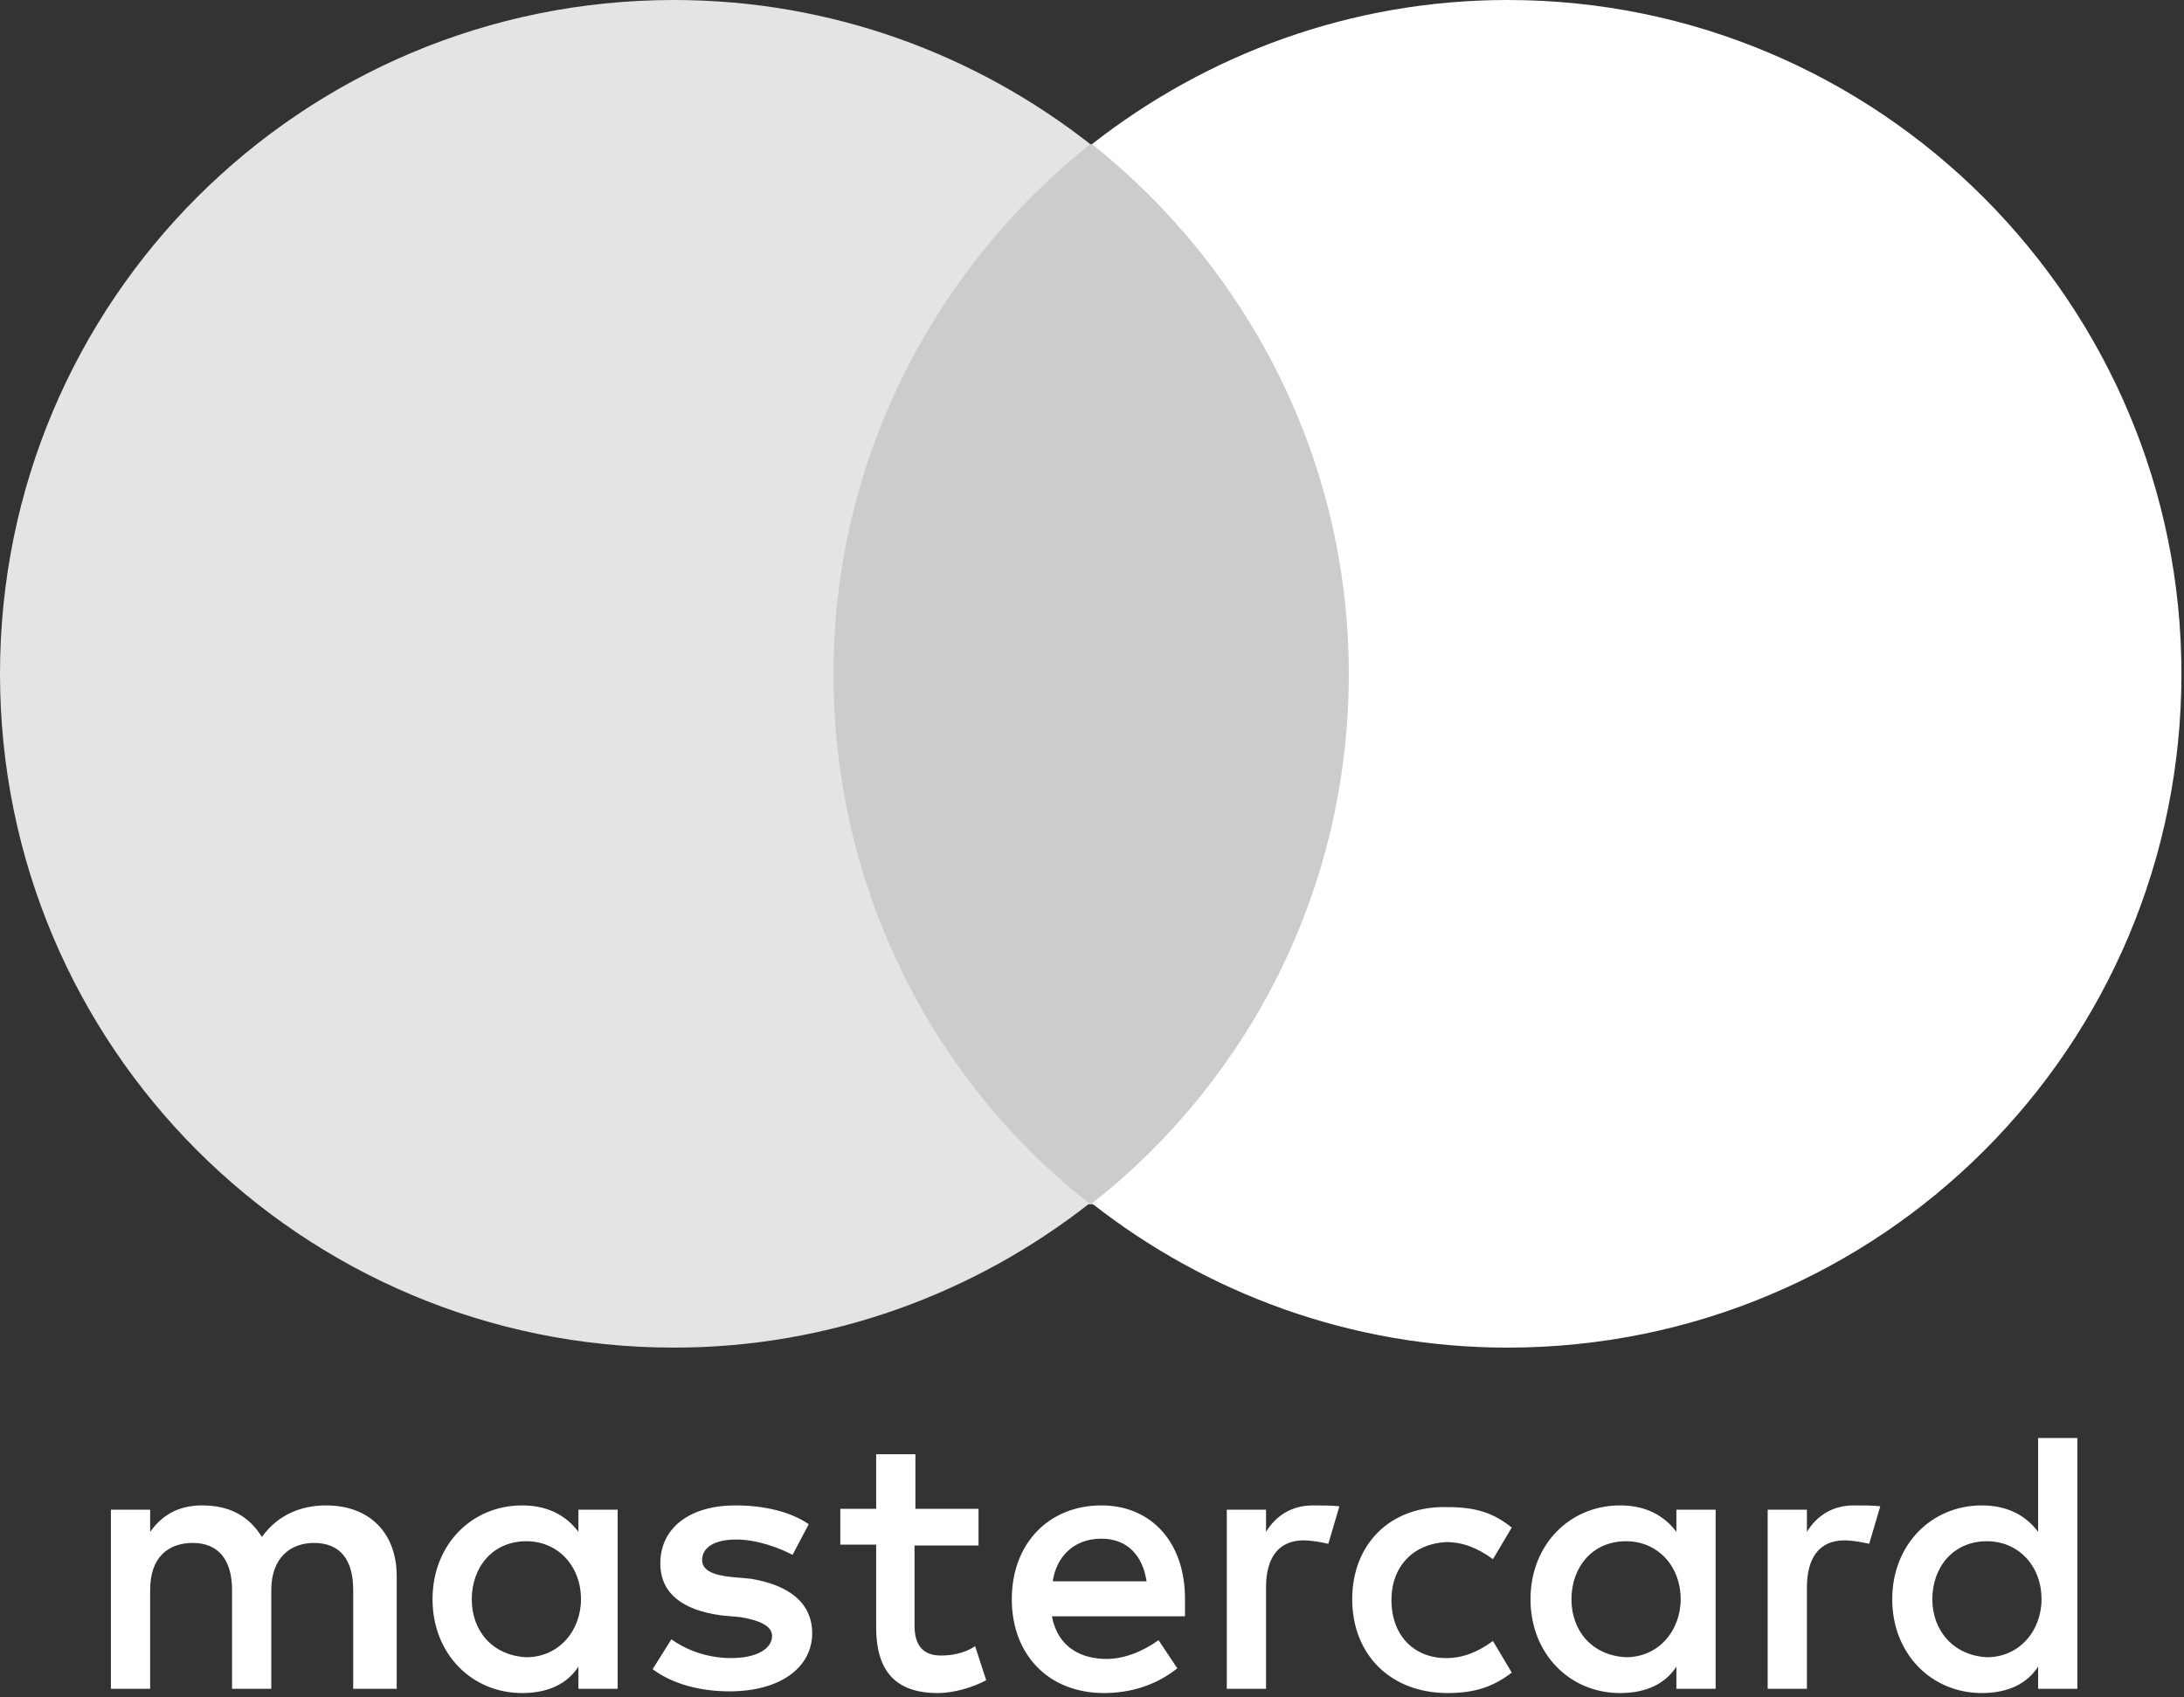
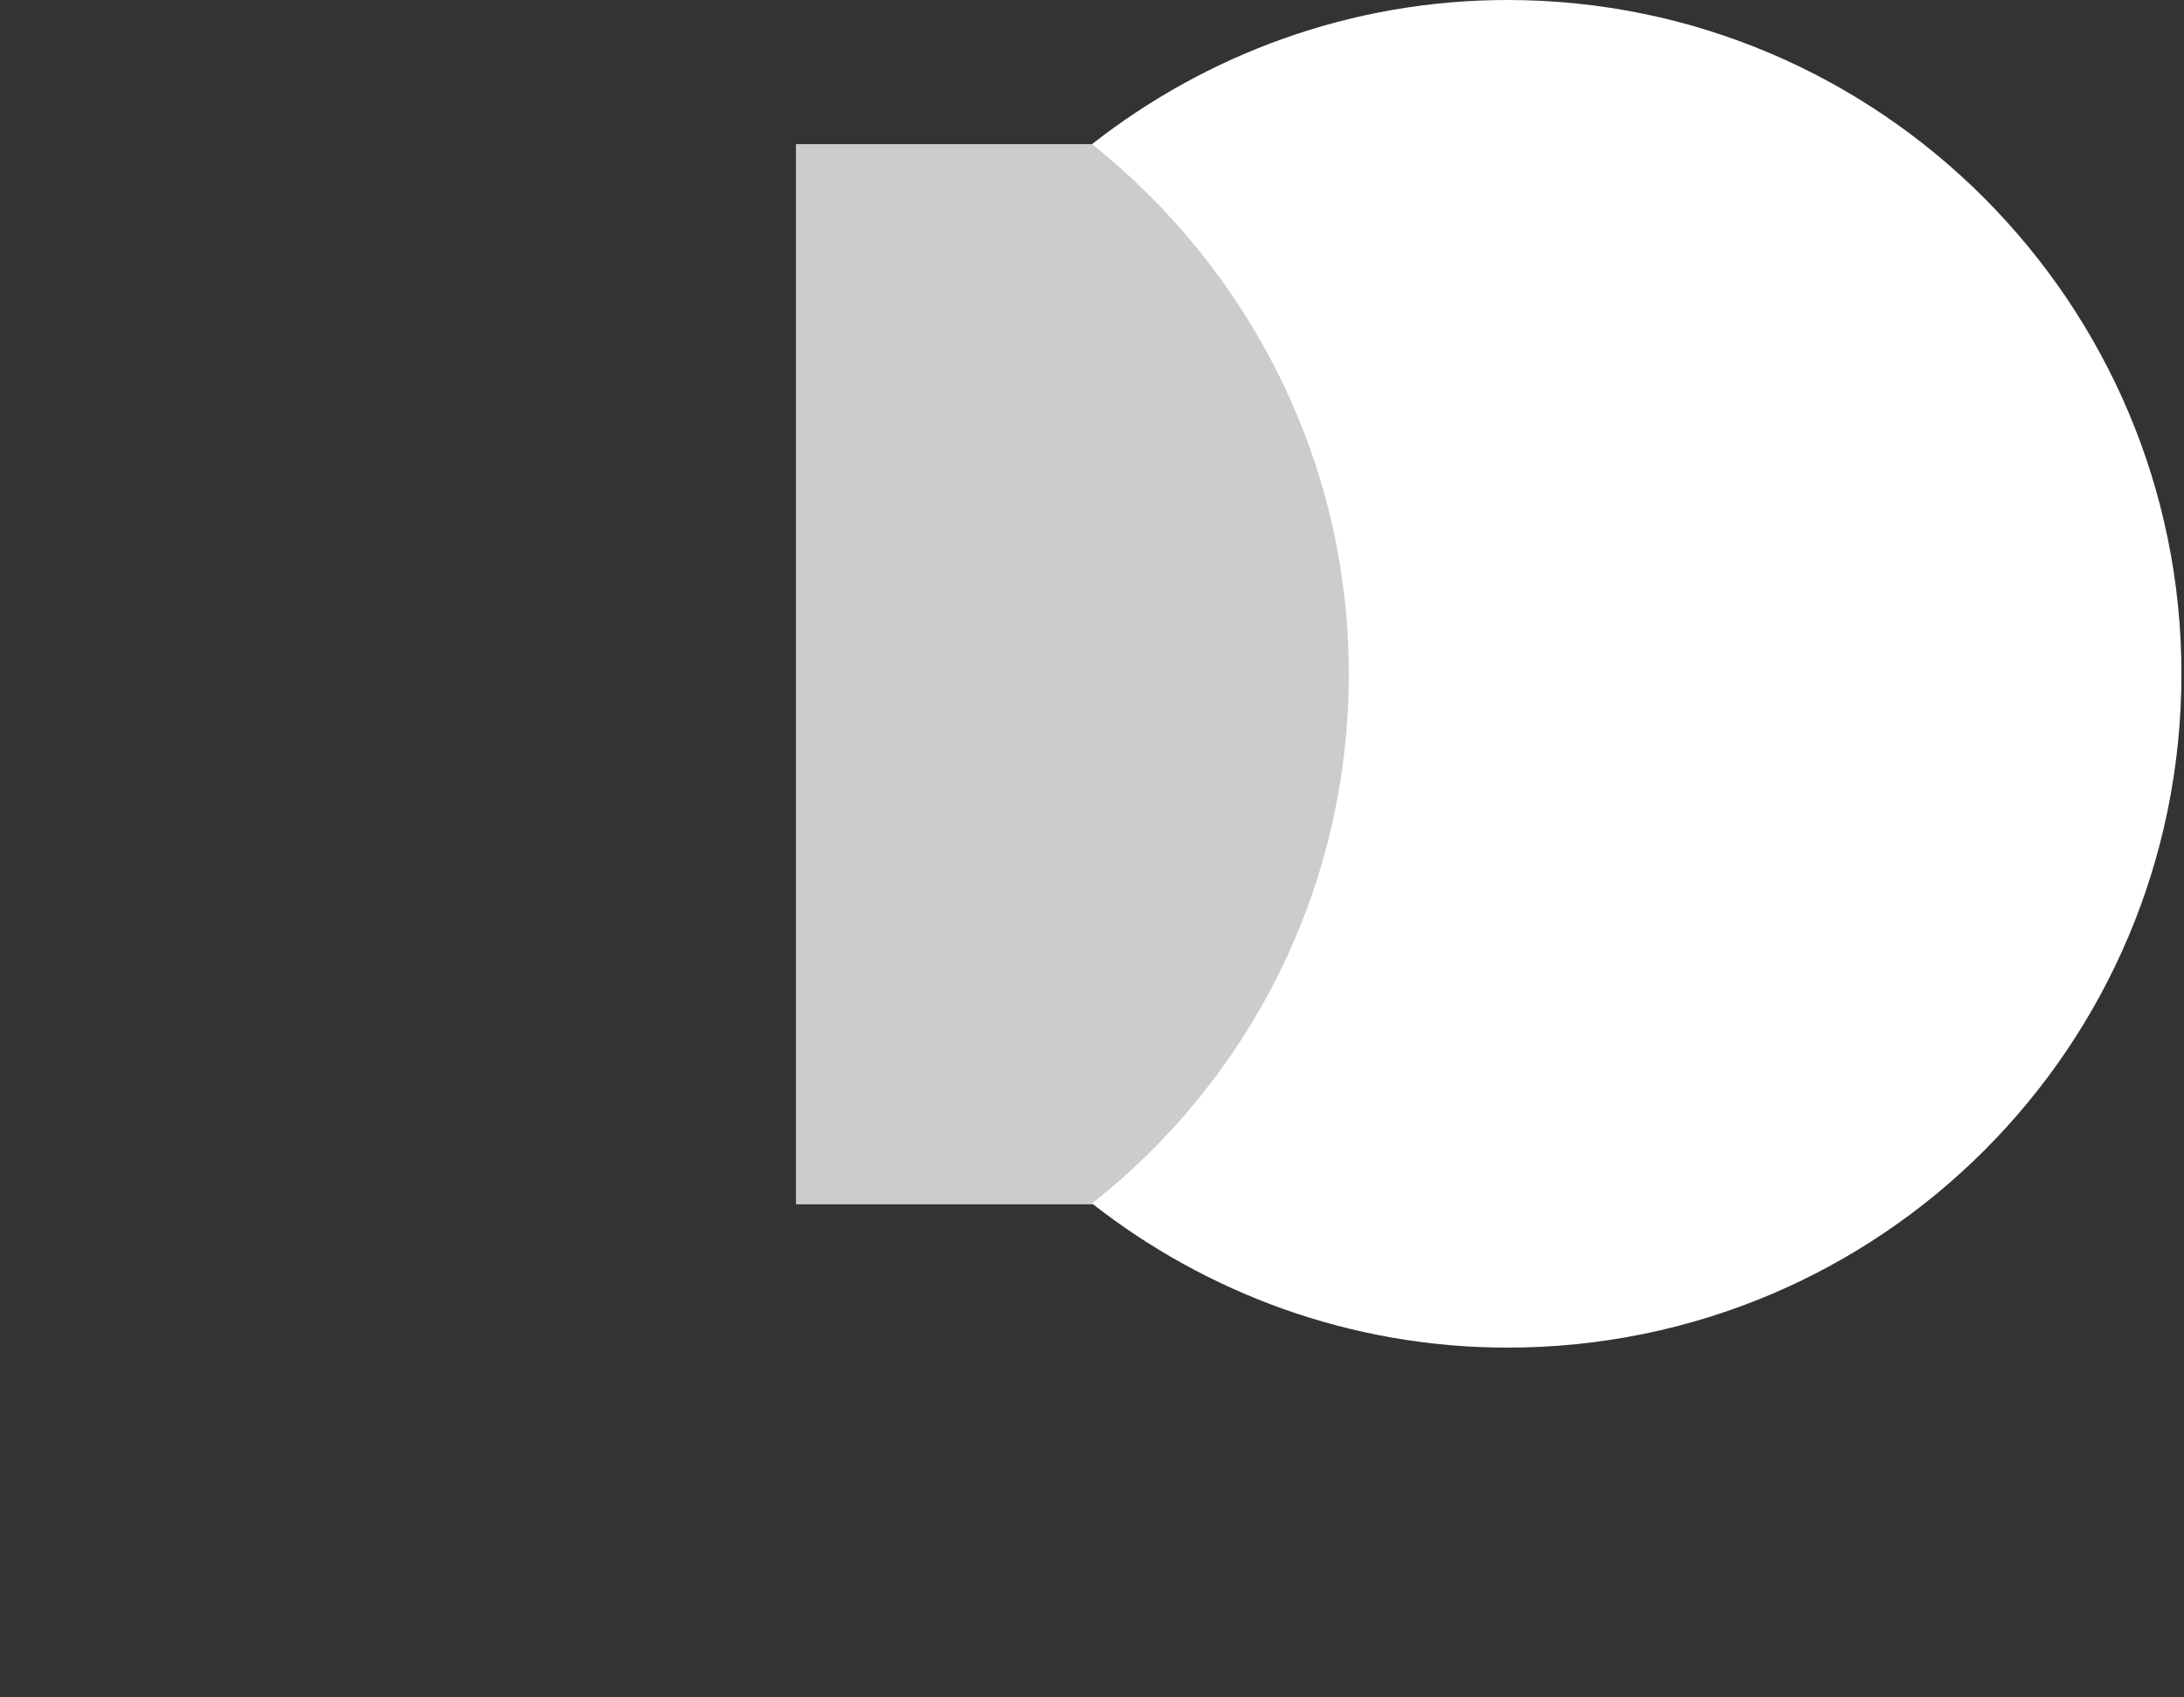
<svg xmlns="http://www.w3.org/2000/svg" version="1.1" id="Layer_1" x="0px" y="0px" viewBox="0 0 256 199" style="enable-background:new 0 0 256 199;" xml:space="preserve">
  <rect x="0" y="0" width="256" height="199" fill="#333333" stroke="none" />
  <style type="text/css">
	.st0{fill:#FFFFFF;}
	.st1{fill:#cdcccc;}
	.st2{fill:#e4e4e4;}
	.st3{fill:#FFFFFF;}
</style>
-   <path class="st0" d="M46.5,198v-13.2c0-5-3.1-8.3-8.3-8.3c-2.6,0-5.5,0.9-7.5,3.7c-1.5-2.4-3.7-3.7-7-3.7c-2.2,0-4.4,0.7-6.1,3.1  v-2.6H13V198h4.6v-11.6c0-3.7,2-5.5,5-5.5s4.6,2,4.6,5.5V198h4.6v-11.6c0-3.7,2.2-5.5,5-5.5c3.1,0,4.6,2,4.6,5.5V198H46.5L46.5,198z   M114.8,176.9h-7.5v-6.4h-4.6v6.4h-4.2v4.2h4.2v9.7c0,4.8,2,7.7,7.2,7.7c2,0,4.2-0.7,5.7-1.5l-1.3-4c-1.3,0.9-2.9,1.1-4,1.1  c-2.2,0-3.1-1.3-3.1-3.5v-9.4h7.5V176.9L114.8,176.9z M153.9,176.5c-2.6,0-4.4,1.3-5.5,3.1v-2.6h-4.6V198h4.6v-11.9  c0-3.5,1.5-5.5,4.4-5.5c0.9,0,2,0.2,2.9,0.4l1.3-4.4C156.1,176.5,154.8,176.5,153.9,176.5L153.9,176.5L153.9,176.5z M94.8,178.7  c-2.2-1.5-5.3-2.2-8.6-2.2c-5.3,0-8.8,2.6-8.8,6.8c0,3.5,2.6,5.5,7.2,6.1l2.2,0.2c2.4,0.4,3.7,1.1,3.7,2.2c0,1.5-1.8,2.6-4.8,2.6  s-5.5-1.1-7-2.2l-2.2,3.5c2.4,1.8,5.7,2.6,9,2.6c6.1,0,9.7-2.9,9.7-6.8c0-3.7-2.9-5.7-7.2-6.4l-2.2-0.2c-2-0.2-3.5-0.7-3.5-2  c0-1.5,1.5-2.4,4-2.4c2.6,0,5.3,1.1,6.6,1.8L94.8,178.7L94.8,178.7z M217.3,176.5c-2.6,0-4.4,1.3-5.5,3.1v-2.6h-4.6V198h4.6v-11.9  c0-3.5,1.5-5.5,4.4-5.5c0.9,0,2,0.2,2.9,0.4l1.3-4.4C219.5,176.5,218.2,176.5,217.3,176.5L217.3,176.5L217.3,176.5z M158.5,187.5  c0,6.4,4.4,11,11.2,11c3.1,0,5.3-0.7,7.5-2.4l-2.2-3.7c-1.8,1.3-3.5,2-5.5,2c-3.7,0-6.4-2.6-6.4-6.8c0-4,2.6-6.6,6.4-6.8  c2,0,3.7,0.7,5.5,2l2.2-3.7c-2.2-1.8-4.4-2.4-7.5-2.4C162.9,176.5,158.5,181.1,158.5,187.5L158.5,187.5L158.5,187.5z M201.1,187.5  v-10.5h-4.6v2.6c-1.5-2-3.7-3.1-6.6-3.1c-5.9,0-10.5,4.6-10.5,11c0,6.4,4.6,11,10.5,11c3.1,0,5.3-1.1,6.6-3.1v2.6h4.6V187.5z   M184.2,187.5c0-3.7,2.4-6.8,6.4-6.8c3.7,0,6.4,2.9,6.4,6.8c0,3.7-2.6,6.8-6.4,6.8C186.6,194.1,184.2,191.2,184.2,187.5L184.2,187.5  z M129.1,176.5c-6.1,0-10.5,4.4-10.5,11s4.4,11,10.8,11c3.1,0,6.1-0.9,8.6-2.9l-2.2-3.3c-1.8,1.3-4,2.2-6.1,2.2  c-2.9,0-5.7-1.3-6.4-5h15.6v-1.8C139,180.9,135,176.5,129.1,176.5L129.1,176.5L129.1,176.5z M129.1,180.4c2.9,0,4.8,1.8,5.3,5h-11  C123.8,182.6,125.8,180.4,129.1,180.4L129.1,180.4z M243.5,187.5v-18.9h-4.6v11c-1.5-2-3.7-3.1-6.6-3.1c-5.9,0-10.5,4.6-10.5,11  c0,6.4,4.6,11,10.5,11c3.1,0,5.3-1.1,6.6-3.1v2.6h4.6V187.5z M226.5,187.5c0-3.7,2.4-6.8,6.4-6.8c3.7,0,6.4,2.9,6.4,6.8  c0,3.7-2.6,6.8-6.4,6.8C229,194.1,226.5,191.2,226.5,187.5L226.5,187.5z M72.4,187.5v-10.5h-4.6v2.6c-1.5-2-3.7-3.1-6.6-3.1  c-5.9,0-10.5,4.6-10.5,11c0,6.4,4.6,11,10.5,11c3.1,0,5.3-1.1,6.6-3.1v2.6h4.6V187.5z M55.3,187.5c0-3.7,2.4-6.8,6.4-6.8  c3.7,0,6.4,2.9,6.4,6.8c0,3.7-2.6,6.8-6.4,6.8C57.7,194.1,55.3,191.2,55.3,187.5z" />
  <rect x="93.3" y="16.9" class="st1" width="69.2" height="124.3" />
-   <path class="st2" d="M97.7,79c0-25.2,11.9-47.6,30.1-62.1C114.4,6.4,97.5,0,79,0C35.3,0,0,35.3,0,79s35.3,79,79,79  c18.4,0,35.3-6.4,48.7-16.9C109.5,126.9,97.7,104.3,97.7,79z" />
  <path class="st3" d="M255.7,79c0,43.7-35.3,79-79,79c-18.4,0-35.3-6.4-48.7-16.9c18.4-14.5,30.1-36.9,30.1-62.1S146.2,31.4,128,16.9  C141.4,6.4,158.3,0,176.7,0C220.4,0,255.7,35.6,255.7,79z" />
</svg>